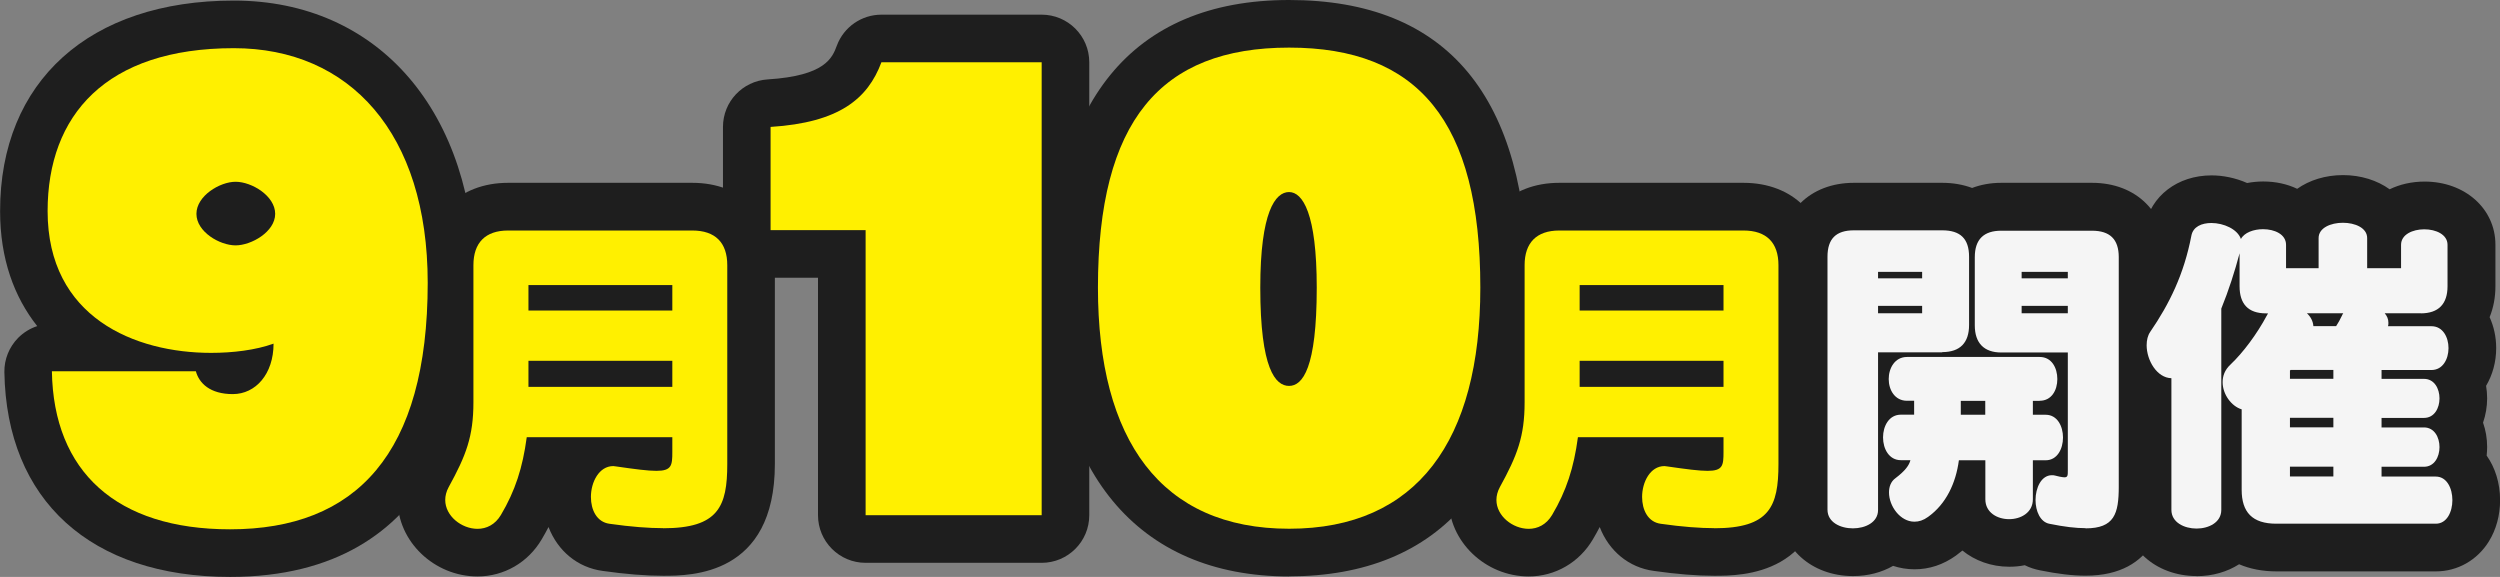
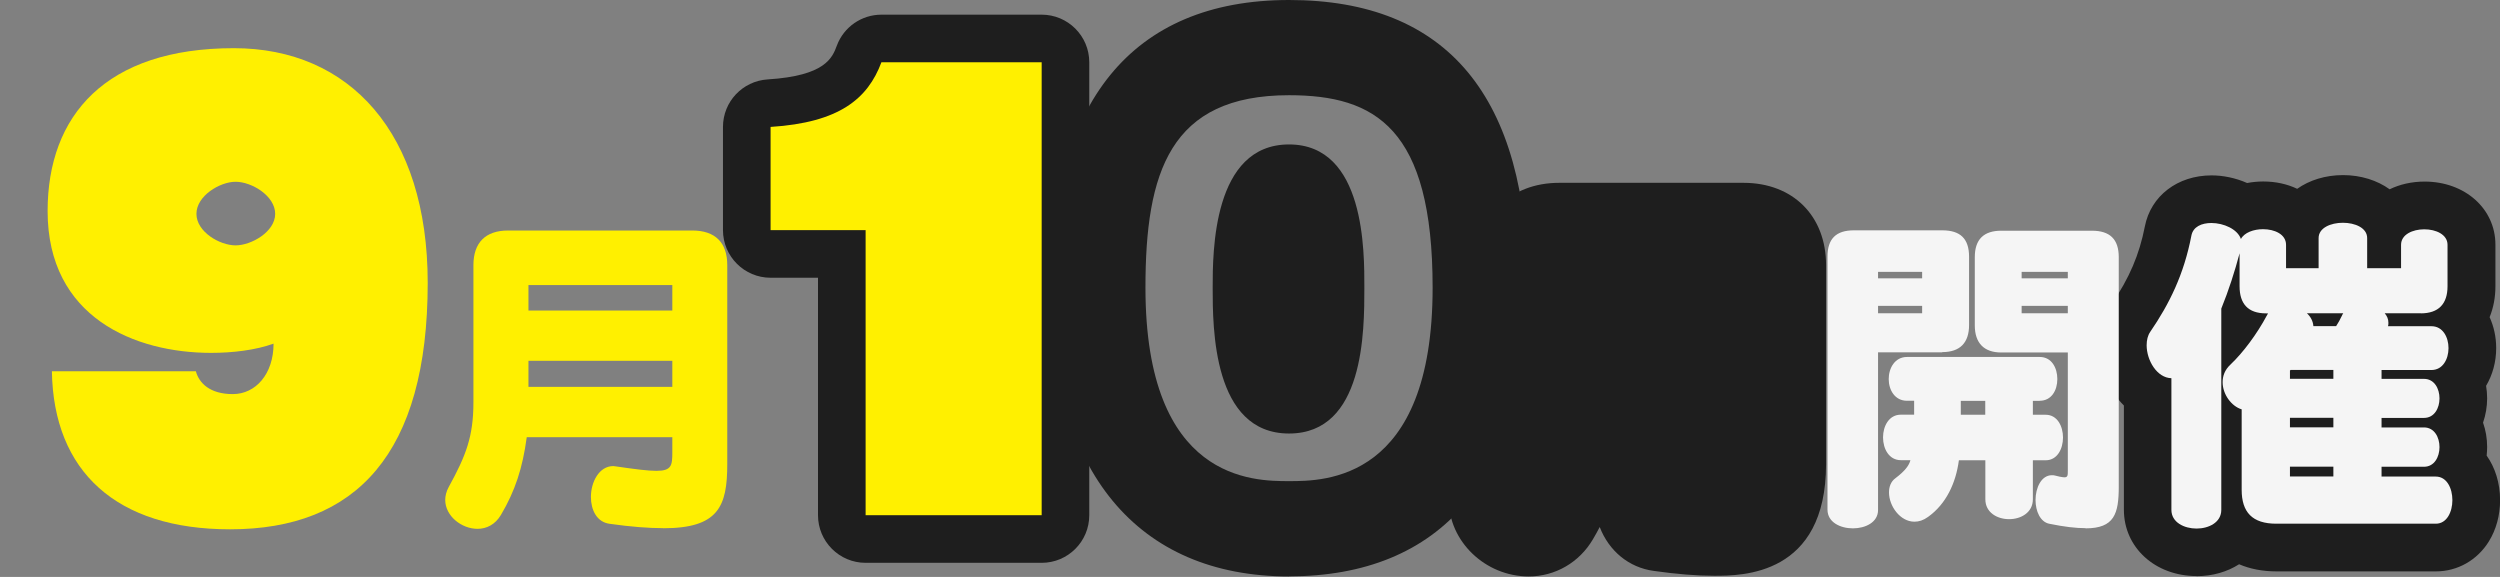
<svg xmlns="http://www.w3.org/2000/svg" id="_レイヤー_2" data-name="レイヤー 2" viewBox="0 0 262.56 60.59">
  <rect x="0" y="0" width="262.56" height="60.59" fill="#808080" stroke="none" />
  <defs>
    <style>
      .cls-1 {
        fill: #fff000;
      }

      .cls-2 {
        fill: #1e1e1e;
      }

      .cls-3 {
        fill: #f5f5f5;
      }
    </style>
  </defs>
  <g id="_こども" data-name="こども">
    <g>
      <g>
-         <path class="cls-2" d="M24.17,60.59C9.54,60.59.68,52.55.46,39.08c-.02-1.34.5-2.63,1.44-3.59.57-.57,1.26-1,2.01-1.24-2.42-3.06-3.9-7.06-3.9-12.07C0,8.53,9.41.06,24.56.06s25.36,11.63,25.36,29.64c0,11.54-3.35,30.89-25.76,30.89ZM11.35,43.99c1.73,4.43,5.96,6.6,12.82,6.6,7.34,0,15.76-2.37,15.76-20.89,0-12.48-5.6-19.64-15.36-19.64s-14.56,4.07-14.56,12.11c0,3.69,1.58,9.89,12.17,9.89,1.91,0,3.68-.24,4.85-.67,1.53-.56,3.24-.33,4.58.6,1.34.94,2.13,2.46,2.13,4.1,0,5.87-3.99,10.3-9.28,10.3-2.93,0-5.06-1-6.52-2.4h-6.58ZM24.74,30.76c-4.31,0-9.11-3.41-9.11-8.31s4.81-8.37,9.11-8.37,9.16,3.44,9.16,8.37-4.83,8.31-9.16,8.31ZM24.5,24.1h.01-.01Z" />
-         <path class="cls-2" d="M50.15,60.54c-4.55,0-8.39-3.68-8.39-8.03,0-1.28.33-2.57.96-3.73,1.55-2.84,2-4.03,2-6.54v-14.4c0-5.17,3.47-8.64,8.64-8.64h19.35c5.19,0,8.67,3.47,8.67,8.64v20.89c0,11.74-8.83,11.74-11.74,11.74-1.82,0-3.95-.17-6.34-.51-2.64-.35-4.73-2.11-5.69-4.61-.22.43-.46.85-.71,1.28-1.43,2.44-3.96,3.91-6.76,3.91ZM48.3,51.54s0,0,0,.01c0,0,0,0,0-.01Z" />
        <path class="cls-2" d="M109.39,59.11h-18.48c-2.76,0-5-2.24-5-5v-24.94h-4.98c-2.76,0-5-2.24-5-5v-10.84c0-2.64,2.05-4.82,4.69-4.99,6.09-.38,6.8-2.29,7.27-3.55.73-1.96,2.6-3.25,4.68-3.25h16.83c2.76,0,5,2.24,5,5v47.57c0,2.76-2.24,5-5,5ZM95.91,49.11h8.48V11.54h-8.8c-2.1,3.1-5.3,5.13-9.66,6.13v1.5h4.98c2.76,0,5,2.24,5,5v24.94Z" />
        <path class="cls-2" d="M135.38,60.54c-15.94,0-25.08-11.05-25.08-30.32S118.74,0,135.38,0s25.08,10.16,25.08,30.21-9.14,30.32-25.08,30.32ZM135.38,10c-12.51,0-15.08,8.08-15.08,20.21,0,20.32,11.35,20.32,15.08,20.32s15.08,0,15.08-20.32c0-16.77-6.03-20.21-15.08-20.21ZM135.38,45.53c-8.02,0-8.02-11.13-8.02-15.32,0-3.72,0-15.04,8.02-15.04s7.91,11.32,7.91,15.04c0,4.59,0,15.32-7.91,15.32Z" />
        <path class="cls-2" d="M160.55,60.54c-4.55,0-8.39-3.68-8.39-8.03,0-1.28.33-2.57.96-3.73,1.55-2.84,2-4.03,2-6.54v-14.4c0-5.17,3.47-8.64,8.64-8.64h19.35c5.19,0,8.67,3.47,8.67,8.64v20.89c0,11.74-8.83,11.74-11.74,11.74-1.82,0-3.95-.17-6.34-.51-2.64-.35-4.73-2.11-5.69-4.61-.22.43-.46.85-.71,1.28-1.43,2.44-3.96,3.91-6.76,3.91ZM158.7,51.54s0,0,0,.01c0,0,0,0,0-.01Z" />
-         <path class="cls-2" d="M194.6,60.5c-4.37,0-7.67-2.99-7.67-6.96v-26.56c0-4.65,3.13-7.78,7.78-7.78h9.27c1.15,0,2.2.19,3.14.54.92-.35,1.95-.54,3.07-.54h9.52c4.67,0,7.82,3.13,7.82,7.78v24.1c0,3.5-1.1,9.38-8.49,9.38-1.38,0-2.9-.18-4.78-.56-.57-.11-1.11-.29-1.61-.54-.52.11-1.07.16-1.63.16-1.9,0-3.61-.64-4.92-1.7-.22.18-.45.36-.68.53-1.34.96-2.8,1.44-4.34,1.44-.8,0-1.56-.13-2.26-.36-1.19.68-2.62,1.07-4.19,1.07Z" />
        <path class="cls-2" d="M230.7,60.5c-4.35,0-7.64-2.99-7.64-6.96v-10.95c-1.67-1.66-2.6-4.06-2.6-6.34,0-1.61.45-3.09,1.29-4.28,1.89-2.77,2.93-5.22,3.51-8.18.62-3.21,3.43-5.37,7.01-5.37,1.19,0,2.51.26,3.73.8.54-.1,1.11-.16,1.69-.16,1.31,0,2.53.27,3.57.77,1.29-.91,2.96-1.44,4.82-1.44s3.59.55,4.89,1.49c1.07-.52,2.32-.81,3.67-.81,4.24,0,7.44,2.85,7.44,6.63v4.35c0,1.19-.21,2.28-.61,3.26.44.97.69,2.07.69,3.25,0,1.47-.39,2.83-1.06,3.96.07.42.11.86.11,1.31,0,.88-.15,1.75-.43,2.56.28.79.43,1.65.43,2.56,0,.31-.02.6-.05.9.89,1.26,1.41,2.88,1.41,4.68,0,1.59-.41,3.1-1.19,4.35-1.22,1.96-3.29,3.13-5.55,3.13h-16.75c-1.46,0-2.78-.26-3.92-.75-1.24.79-2.77,1.25-4.46,1.25Z" />
      </g>
      <g>
        <path class="cls-1" d="M20.57,38.99c.34,1.25,1.48,2.4,3.88,2.4s4.28-2.11,4.28-5.3c-1.88.68-4.28.97-6.56.97-7.99,0-17.17-3.71-17.17-14.89,0-10.04,6.1-17.11,19.56-17.11,12.15,0,20.36,8.9,20.36,24.64,0,17.97-7.53,25.89-20.76,25.89-11.92,0-18.54-6.05-18.71-16.6h15.11ZM24.74,19.09c-1.65,0-4.11,1.48-4.11,3.37s2.45,3.31,4.11,3.31,4.16-1.43,4.16-3.31-2.45-3.37-4.16-3.37Z" />
        <path class="cls-1" d="M69.65,55.47c-1.5,0-3.39-.14-5.63-.46-1.35-.18-1.96-1.46-1.96-2.82,0-1.57.86-3.24,2.35-3.24.11,0,.21.04.32.04,2,.29,3.32.46,4.21.46,1.6,0,1.67-.57,1.67-1.96v-1.57h-15.29c-.43,3.21-1.21,5.63-2.71,8.16-.61,1.03-1.53,1.46-2.46,1.46-1.68,0-3.39-1.35-3.39-3.03,0-.43.11-.89.36-1.35,1.82-3.31,2.6-5.31,2.6-8.91v-14.4c0-2.35,1.25-3.64,3.64-3.64h19.35c2.42,0,3.67,1.28,3.67,3.64v20.89c0,4.46-.93,6.74-6.74,6.74ZM70.61,29.94h-15.11v2.67h15.11v-2.67ZM70.61,37.89h-15.11v2.74h15.11v-2.74Z" />
        <path class="cls-1" d="M90.91,54.11v-29.94h-9.98v-10.84c7.24-.46,10.21-2.97,11.64-6.79h16.83v47.57h-18.48Z" />
-         <path class="cls-1" d="M115.31,30.21c0-17.51,6.56-25.21,20.08-25.21s20.08,7.7,20.08,25.21c0,16.03-6.62,25.32-20.08,25.32s-20.08-9.3-20.08-25.32ZM138.29,30.21c0-7.81-1.48-10.04-2.91-10.04s-3.02,2.05-3.02,10.04c0,8.56,1.6,10.32,3.02,10.32s2.91-1.83,2.91-10.32Z" />
-         <path class="cls-1" d="M180.05,55.47c-1.5,0-3.39-.14-5.63-.46-1.35-.18-1.96-1.46-1.96-2.82,0-1.57.86-3.24,2.35-3.24.11,0,.21.04.32.04,2,.29,3.32.46,4.21.46,1.6,0,1.67-.57,1.67-1.96v-1.57h-15.29c-.43,3.21-1.21,5.63-2.71,8.16-.61,1.03-1.53,1.46-2.46,1.46-1.68,0-3.39-1.35-3.39-3.03,0-.43.11-.89.36-1.35,1.82-3.31,2.6-5.31,2.6-8.91v-14.4c0-2.35,1.25-3.64,3.64-3.64h19.35c2.42,0,3.67,1.28,3.67,3.64v20.89c0,4.46-.93,6.74-6.74,6.74ZM181.01,29.94h-15.11v2.67h15.11v-2.67ZM181.01,37.89h-15.11v2.74h15.11v-2.74Z" />
        <path class="cls-3" d="M203.98,37h-6.74v16.57c0,1.28-1.32,1.92-2.64,1.92s-2.67-.64-2.67-1.96v-26.56c0-1.89.89-2.78,2.78-2.78h9.27c1.89,0,2.82.86,2.82,2.78v7.16c0,1.85-.93,2.85-2.82,2.85ZM201.87,28.55h-4.63v.68h4.63v-.68ZM201.87,32.12h-4.63v.78h4.63v-.78ZM214.21,42.1h-.71v1.46h1.35c2.42,0,2.42,4.78,0,4.78h-1.35v4.1c0,2.78-4.99,2.78-4.99,0v-4.1h-2.78c-.32,2.42-1.35,4.6-3.24,5.95-.5.36-.96.5-1.43.5-1.5,0-2.67-1.64-2.67-3.07,0-.57.18-1.14.68-1.5,1.03-.78,1.43-1.35,1.57-1.89h-1c-2.5,0-2.5-4.78,0-4.78h1.39v-1.46h-.75c-1.28,0-1.92-1.14-1.92-2.28s.64-2.32,1.92-2.32h13.94c1.25,0,1.85,1.14,1.85,2.32s-.61,2.28-1.85,2.28ZM208.5,42.1h-2.57v1.46h2.57v-1.46ZM219.02,55.47c-1,0-2.21-.14-3.78-.46-.96-.18-1.46-1.32-1.46-2.5,0-1.28.61-2.6,1.71-2.6.11,0,.25,0,.36.04.18.04.32.07.46.11.21.04.39.07.5.07.36,0,.36-.21.36-.71v-12.4h-6.99c-1.82,0-2.78-1-2.78-2.85v-7.16c0-1.89.96-2.78,2.78-2.78h9.52c1.89,0,2.82.89,2.82,2.78v24.1c0,2.85-.46,4.38-3.49,4.38ZM217.17,28.55h-4.85v.68h4.85v-.68ZM217.17,32.12h-4.85v.78h4.85v-.78Z" />
        <path class="cls-3" d="M254.26,32.9h-3.81c.25.29.39.61.39,1,0,.11,0,.25-.04.36h4.56c2.39,0,2.39,4.6,0,4.6h-5.24v.93h4.46c2.17,0,2.17,4.1,0,4.1h-4.46v1h4.46c2.17,0,2.17,4.13,0,4.13h-4.46v1.03h5.7c2.32,0,2.32,4.95,0,4.95h-16.75c-2.53,0-3.64-1.21-3.64-3.56v-8.45c-1.07-.32-2-1.57-2-2.85,0-.64.21-1.28.82-1.85,1.35-1.28,2.78-3.21,3.81-5.13.04-.07.14-.25.14-.25h-.21c-1.89,0-2.78-1-2.78-2.85v-3.46c-.5,1.89-1.14,3.89-1.92,5.81v21.14c0,1.32-1.32,1.96-2.6,1.96s-2.64-.64-2.64-1.96v-13.83c-1.53-.04-2.6-1.89-2.6-3.46,0-.53.11-1.03.39-1.43,2-2.92,3.53-6.02,4.31-10.09.18-.93,1.07-1.32,2.1-1.32,1.28,0,2.74.64,3.1,1.68.36-.68,1.35-1.03,2.32-1.03,1.21,0,2.42.53,2.42,1.64v2.46h3.42v-3.17c0-2.14,5.1-2.14,5.1,0v3.17h3.56v-2.46c0-2.17,4.88-2.17,4.88,0v4.35c0,1.85-.93,2.85-2.82,2.85ZM245.06,38.85h-4.49l-.07.07v.86h4.56v-.93ZM245.06,43.88h-4.56v1h4.56v-1ZM245.06,49.01h-4.56v1.03h4.56v-1.03ZM242.28,32.9c.39.36.64.82.68,1.35h2.39c.21-.32.43-.71.61-1.1.04-.07.07-.18.14-.25h-3.81Z" />
      </g>
    </g>
  </g>
</svg>